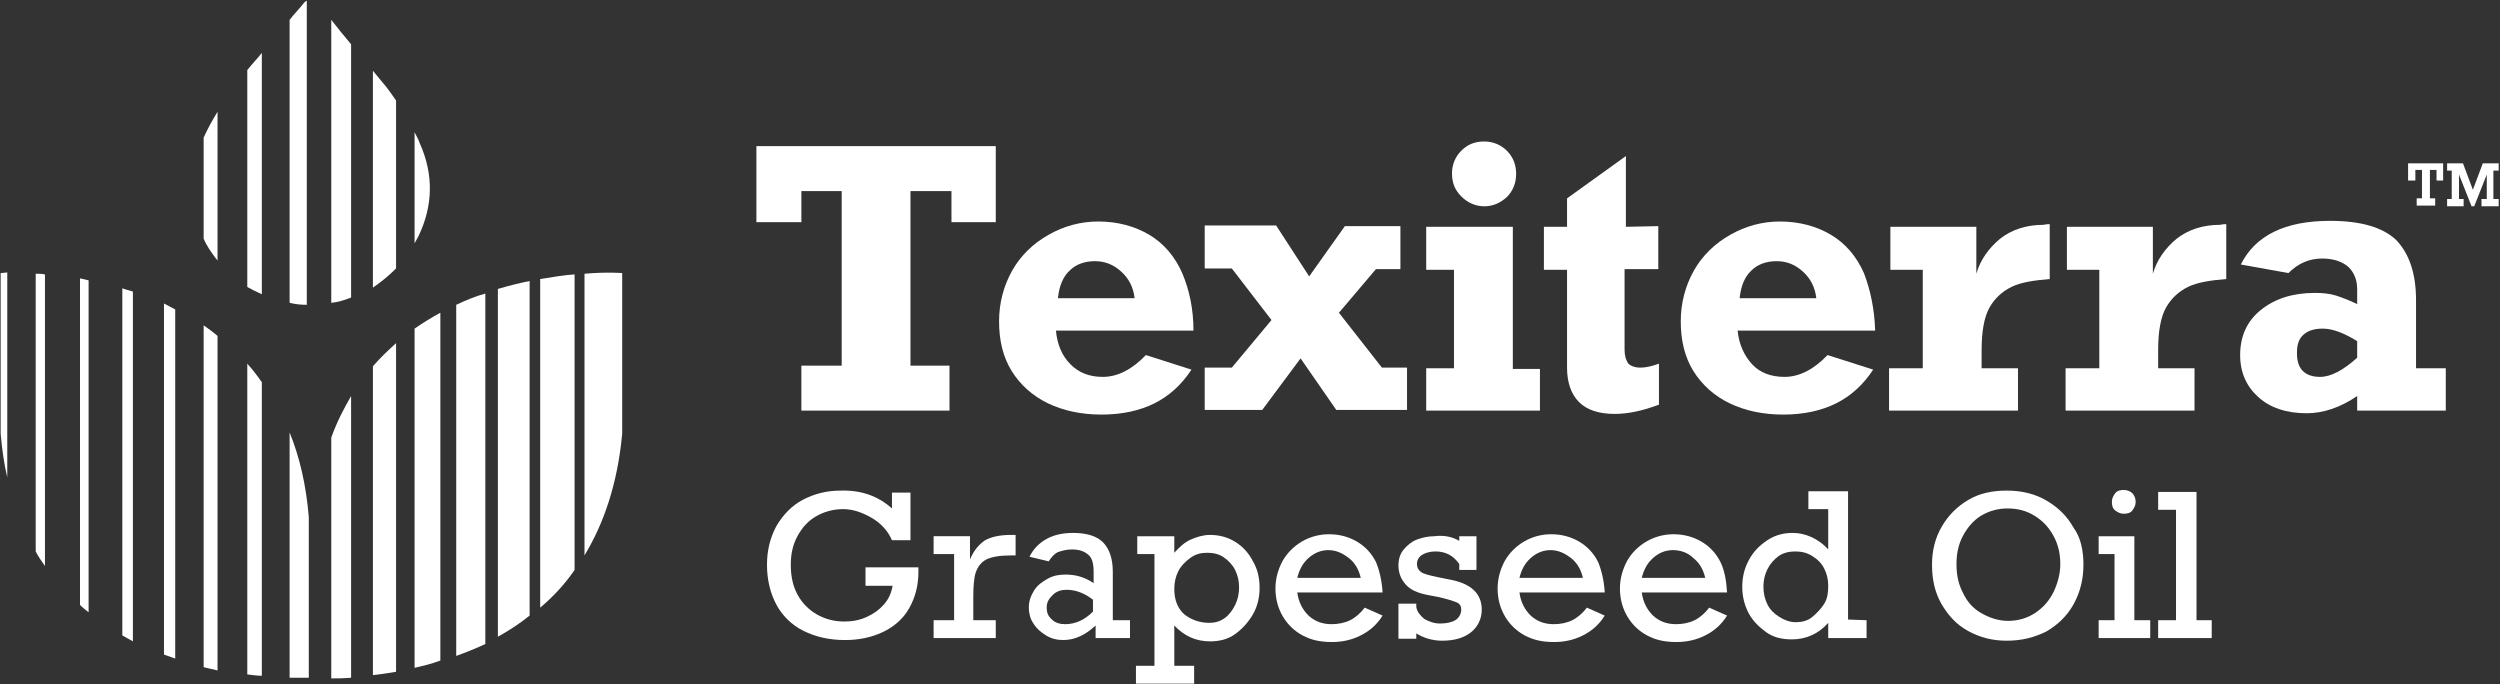
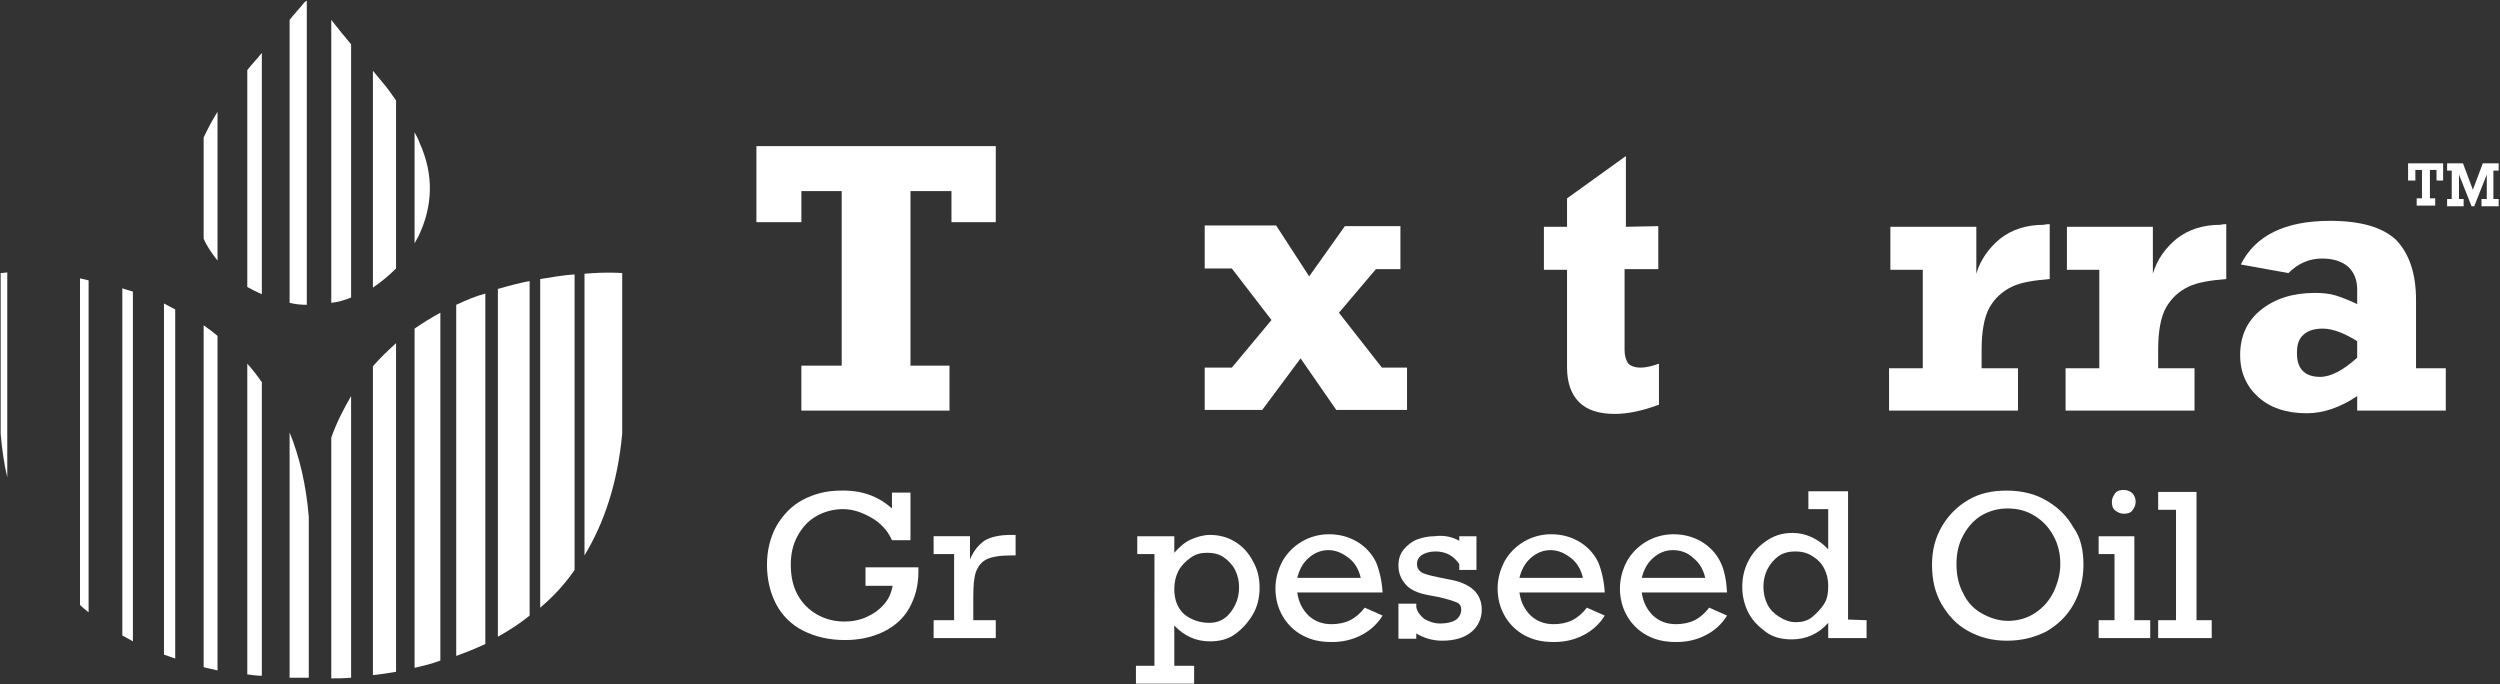
<svg xmlns="http://www.w3.org/2000/svg" version="1.1" id="Layer_1" x="0px" y="0px" viewBox="0 0 378.1 103.5" style="enable-background:new 0 0 378.1 103.5;" xml:space="preserve">
  <rect x="0" y="0" width="378.1" height="103.5" fill="#333333" stroke="none" />
  <style type="text/css">
	.st0{fill:#FFFFFF;}
</style>
  <g>
    <g>
      <g>
        <path class="st0" d="M134.9,76.9v-2.4h2.8v7.2h-2.8c-0.6-1.4-1.7-2.6-3.1-3.4S129,77,127.5,77s-2.9,0.4-4.1,1.1s-2.1,1.7-2.8,3     c-0.7,1.3-1,2.7-1,4.3c0,1.7,0.3,3.2,1,4.5s1.7,2.3,2.9,3c1.2,0.7,2.6,1.1,4.2,1.1c1.2,0,2.3-0.2,3.4-0.7s1.9-1.1,2.6-1.9     c0.7-0.8,1.1-1.7,1.3-2.8h-4.1v-2.8h8v0.7c0,2.1-0.5,3.9-1.4,5.5s-2.3,2.8-4,3.6c-1.7,0.8-3.6,1.2-5.7,1.2     c-2.4,0-4.5-0.5-6.3-1.4s-3.2-2.3-4.1-4s-1.4-3.7-1.4-6c0-2.2,0.5-4.1,1.4-5.8c1-1.7,2.3-3.1,4-4s3.6-1.4,5.7-1.4     C130.2,74.1,132.8,75,134.9,76.9z" />
        <path class="st0" d="M147.2,90.3v3.5h3.4v2.7h-9.4v-2.7h3.1v-10h-3.1v-2.7h5.5v3.5c0.6-1.4,1.4-2.3,2.3-2.9     c0.9-0.5,2.2-0.8,3.9-0.8h0.7V84h-0.7c-1.6,0-2.9,0.2-3.7,0.6s-1.3,1.1-1.6,1.9S147.2,88.7,147.2,90.3z" />
-         <path class="st0" d="M168.3,86.5v7.3h2.6v2.7h-5.2v-1.9c-1.5,1.4-3.1,2.2-4.9,2.2c-0.9,0-1.8-0.2-2.6-0.7s-1.4-1-1.9-1.8     c-0.5-0.7-0.7-1.6-0.7-2.4c0-1,0.3-1.8,0.8-2.6s1.2-1.3,2.1-1.8s1.8-0.6,2.7-0.6c1.5,0,2.9,0.4,4.2,1.3v-1.7     c0-1.2-0.2-2.1-0.8-2.6s-1.3-0.8-2.5-0.8c-0.8,0-1.5,0.2-2.1,0.4c-0.6,0.3-1,0.8-1.4,1.4l-2.9-0.7c0.6-1.2,1.5-2.1,2.6-2.7     s2.4-0.9,4-0.9c2.1,0,3.6,0.5,4.5,1.4C167.8,83,168.3,84.5,168.3,86.5z M161.1,94.4c1.5,0,2.9-0.6,4.2-1.9v-1.8     c-1.3-1-2.6-1.5-4-1.5c-0.8,0-1.5,0.2-2.1,0.8s-0.9,1.1-0.9,1.9c0,0.7,0.2,1.3,0.8,1.8C159.6,94.2,160.3,94.4,161.1,94.4z" />
        <path class="st0" d="M190.5,88.9c0,1.4-0.3,2.8-1,4s-1.6,2.2-2.7,3S184.4,97,183,97c-2.1,0-3.9-0.8-5.4-2.4v6.1h3v2.7h-8.8v-2.7     h2.8V83.8H172v-2.7h5.6v2.5c0.8-0.9,1.6-1.6,2.5-2s1.9-0.7,2.9-0.7c1.5,0,2.8,0.4,3.9,1.1s2,1.7,2.6,2.9     C190.2,86.1,190.5,87.4,190.5,88.9z M182.9,94.2c0.8,0,1.6-0.2,2.3-0.7s1.2-1.2,1.6-2s0.6-1.7,0.6-2.7c0-0.9-0.2-1.8-0.6-2.6     c-0.4-0.8-1-1.4-1.7-1.9s-1.6-0.7-2.5-0.7c-1,0-1.8,0.2-2.6,0.8s-1.4,1.2-1.8,2s-0.6,1.7-0.6,2.7c0,1.6,0.5,2.9,1.5,3.8     C180.1,93.7,181.4,94.2,182.9,94.2z" />
        <path class="st0" d="M209.1,89.6h-12.9c0.2,1.5,0.8,2.6,1.7,3.5c1,0.9,2.1,1.3,3.5,1.3c1,0,2-0.2,2.8-0.6s1.6-1.1,2.2-1.9     l2.7,1.2c-0.8,1.3-1.9,2.3-3.3,3s-2.8,1-4.4,1c-1.7,0-3.1-0.3-4.4-1s-2.3-1.7-3-2.9s-1.1-2.6-1.1-4.2c0-1.5,0.4-2.9,1.1-4.2     c0.7-1.2,1.7-2.2,2.9-2.9s2.6-1.1,4.1-1.1c1.6,0,3,0.4,4.2,1.1s2.2,1.7,2.9,3.1C208.6,86.2,209,87.8,209.1,89.6z M200.9,83.2     c-1.1,0-2.1,0.4-3,1.2c-0.9,0.8-1.4,1.8-1.7,3h9.6c-0.3-1.3-0.9-2.3-1.8-3S202.1,83.2,200.9,83.2z" />
        <path class="st0" d="M220.7,81.8v-0.7h2.6v5.1h-2.6v-0.9c-0.9-1.3-2.1-1.9-3.6-1.9c-0.8,0-1.5,0.2-2,0.5s-0.8,0.8-0.8,1.4     c0,0.5,0.2,0.9,0.6,1.2c0.4,0.3,1.2,0.5,2.6,0.8l2,0.4c3,0.6,4.6,2.1,4.6,4.5c0,1.4-0.6,2.6-1.6,3.4c-1.1,0.9-2.6,1.3-4.4,1.3     c-0.7,0-1.4-0.1-2.1-0.3c-0.7-0.2-1.3-0.5-1.8-0.8v0.8h-2.7v-5.3h2.7v0.5c0.1,0.7,0.6,1.3,1.2,1.8c0.7,0.4,1.5,0.7,2.4,0.7     c1,0,1.8-0.2,2.3-0.5s0.9-0.9,0.9-1.6c0-0.5-0.2-0.9-0.7-1.1s-1.4-0.5-2.7-0.8L216,90c-1.6-0.3-2.7-0.8-3.4-1.6s-1.1-1.7-1.1-2.9     c0-1,0.3-1.8,0.8-2.4s1.2-1.2,2-1.5s1.7-0.5,2.6-0.5C218.4,80.9,219.7,81.2,220.7,81.8z" />
        <path class="st0" d="M242.7,89.6h-12.9c0.2,1.5,0.8,2.6,1.7,3.5c1,0.9,2.1,1.3,3.5,1.3c1,0,2-0.2,2.8-0.6s1.6-1.1,2.2-1.9     l2.7,1.2c-0.8,1.3-1.9,2.3-3.3,3s-2.8,1-4.4,1c-1.7,0-3.1-0.3-4.4-1s-2.3-1.7-3-2.9s-1.1-2.6-1.1-4.2c0-1.5,0.4-2.9,1.1-4.2     c0.7-1.2,1.7-2.2,2.9-2.9s2.6-1.1,4.1-1.1c1.6,0,3,0.4,4.2,1.1s2.2,1.7,2.9,3.1C242.2,86.2,242.6,87.8,242.7,89.6z M234.5,83.2     c-1.1,0-2.1,0.4-3,1.2c-0.9,0.8-1.4,1.8-1.7,3h9.6c-0.3-1.3-0.9-2.3-1.8-3S235.7,83.2,234.5,83.2z" />
        <path class="st0" d="M261.2,89.6h-12.9c0.2,1.5,0.8,2.6,1.7,3.5c1,0.9,2.1,1.3,3.5,1.3c1,0,2-0.2,2.8-0.6     c0.8-0.4,1.6-1.1,2.2-1.9l2.7,1.2c-0.8,1.3-1.9,2.3-3.3,3s-2.8,1-4.4,1c-1.7,0-3.1-0.3-4.4-1s-2.3-1.7-3-2.9S245,90.6,245,89     c0-1.5,0.4-2.9,1.1-4.2c0.7-1.2,1.7-2.2,2.9-2.9s2.6-1.1,4.1-1.1c1.6,0,3,0.4,4.2,1.1s2.2,1.7,2.9,3.1     C260.8,86.2,261.1,87.8,261.2,89.6z M253,83.2c-1.1,0-2.1,0.4-3,1.2c-0.9,0.8-1.4,1.8-1.7,3h9.6c-0.3-1.3-0.9-2.3-1.8-3     C255.3,83.6,254.2,83.2,253,83.2z" />
        <path class="st0" d="M282.3,93.8v2.7h-5.8v-2.3c-1.5,1.7-3.4,2.5-5.5,2.5c-1.5,0-2.8-0.3-3.9-1.1s-2-1.7-2.6-2.8s-1-2.5-1-4     s0.3-2.8,1-4.1s1.6-2.2,2.8-3s2.5-1.1,3.8-1.1c1,0,1.9,0.2,2.8,0.6s1.8,1,2.6,1.9V77h-3v-2.7h6v19.4L282.3,93.8L282.3,93.8z      M271.6,94.1c0.9,0,1.8-0.2,2.5-0.8s1.3-1.2,1.8-2s0.6-1.7,0.6-2.7s-0.2-1.8-0.6-2.6s-1-1.4-1.8-1.9s-1.6-0.7-2.6-0.7     c-0.9,0-1.8,0.2-2.5,0.7s-1.3,1.2-1.7,2c-0.4,0.8-0.6,1.7-0.6,2.6c0,1,0.2,1.9,0.6,2.7s1,1.4,1.8,1.9S270.7,94.1,271.6,94.1z" />
        <path class="st0" d="M315.1,85.4c0,2.2-0.5,4.2-1.5,6s-2.4,3.1-4.1,4.1c-1.8,0.9-3.7,1.4-6,1.4c-2.2,0-4.1-0.5-5.9-1.5     s-3-2.4-4-4.1c-1-1.8-1.4-3.7-1.4-5.9c0-2.2,0.5-4.1,1.5-5.8s2.3-3,4-4s3.6-1.4,5.8-1.4c2.3,0,4.3,0.5,6,1.5s3.1,2.3,4.1,4.1     C314.7,81.3,315.1,83.3,315.1,85.4z M303.7,93.9c1.5,0,2.9-0.4,4.1-1.2s2.1-1.8,2.8-3.2c0.6-1.3,1-2.7,1-4.2s-0.3-2.9-1-4.2     s-1.6-2.3-2.9-3.1s-2.6-1.1-4.1-1.1s-2.8,0.4-4,1.1c-1.1,0.7-2,1.7-2.7,3s-1,2.7-1,4.3c0,1.7,0.3,3.1,1,4.4     c0.6,1.3,1.5,2.3,2.7,3S302.2,93.9,303.7,93.9z" />
        <path class="st0" d="M325.2,93.8v2.7h-7.8v-2.7h2.4v-10h-2.4v-2.7h5.4v12.7H325.2z M323,75.9c0,0.5-0.2,0.9-0.5,1.3     s-0.8,0.5-1.3,0.5s-0.9-0.2-1.3-0.5s-0.5-0.8-0.5-1.3s0.2-0.9,0.5-1.3s0.8-0.5,1.3-0.5s1,0.2,1.3,0.5S323,75.4,323,75.9z" />
        <path class="st0" d="M334.5,93.8v2.7h-8.1v-2.7h2.7V77.1h-2.7v-2.7h5.8v19.4H334.5L334.5,93.8z" />
      </g>
      <g>
        <path class="st0" d="M81.7,42.2v49.7c1.9-1.6,3.7-3.5,5.2-5.7V41.5C85.3,41.6,83.6,41.9,81.7,42.2z" />
        <path class="st0" d="M75.3,43.7v52.6c1.6-0.9,3.2-1.9,4.8-3.2V42.5C78.6,42.8,77,43.2,75.3,43.7z" />
        <path class="st0" d="M24.8,45.9V99c0.6,0.2,1.1,0.4,1.7,0.6V46.8C25.9,46.5,25.4,46.2,24.8,45.9z" />
        <path class="st0" d="M31.6,37.6c0.4,0.6,0.8,1.2,1.3,1.8V16.9c-0.8,1.3-1.5,2.6-2.1,3.9v15.3C31,36.6,31.3,37.1,31.6,37.6z" />
        <path class="st0" d="M69,46.1v53.1c1.4-0.5,2.9-1.1,4.4-1.8v-53C71.9,44.8,70.5,45.4,69,46.1z" />
        <path class="st0" d="M39.6,44.5V8c-0.7,0.9-1.5,1.7-2.2,2.6v32.8C38.1,43.8,38.9,44.2,39.6,44.5z" />
        <path class="st0" d="M94.1,65.6V41.3c0,0-2.2-0.2-5.7,0.1V84C91.3,79.2,93.4,73.2,94.1,65.6z" />
        <path class="st0" d="M46.4,46.1v-46c-0.2,0.1-0.3,0.2-0.4,0.3c-0.7,0.9-1.5,1.7-2.2,2.6v42.8C44.6,46,45.5,46.1,46.4,46.1z" />
        <path class="st0" d="M53.1,45V6.7c-1-1.2-2-2.4-3-3.7v42.8C51.1,45.7,52.1,45.4,53.1,45z" />
        <path class="st0" d="M56.4,55.4v46.7c1.1-0.1,2.3-0.3,3.5-0.5V51.9C58.7,53,57.5,54.1,56.4,55.4z" />
        <path class="st0" d="M62.7,49.7V101c1.3-0.3,2.6-0.6,3.9-1.1V47.3C65.3,48,64,48.8,62.7,49.7z" />
        <path class="st0" d="M0.1,41.3v24.3c0.2,2.3,0.5,4.5,1,6.6v-31C0.4,41.3,0.1,41.3,0.1,41.3z" />
        <path class="st0" d="M18.5,43.6v52.5c0.5,0.3,1.1,0.6,1.6,0.9V44.1C19.5,43.9,19,43.8,18.5,43.6z" />
        <path class="st0" d="M43.8,102.5c1.8,0,2.9,0,2.9,0V78.2c-0.4-4.9-1.4-9.1-2.9-12.8V102.5z" />
        <path class="st0" d="M37.4,55v47c0.8,0.1,1.5,0.2,2.2,0.2V57.8C38.9,56.8,38.2,55.9,37.4,55z" />
        <path class="st0" d="M12.1,42.1v49.4c0.4,0.4,0.9,0.8,1.3,1.1V42.4C12.9,42.3,12.5,42.2,12.1,42.1z" />
-         <path class="st0" d="M5.4,41.4v42c0.4,0.8,0.9,1.5,1.4,2.2V41.5C6.3,41.4,5.8,41.4,5.4,41.4z" />
        <path class="st0" d="M50.1,66.2v36.4c0.8,0,1.9,0,3-0.1V59.9C52,61.8,50.9,63.9,50.1,66.2z" />
        <path class="st0" d="M63.3,35.7c2.2-4.6,2.3-9.3,0.2-14c-0.2-0.6-0.5-1.1-0.8-1.7v16.8C62.9,36.4,63.1,36.1,63.3,35.7z" />
        <path class="st0" d="M59.9,40.6V15.2c-0.7-1-1.3-1.9-2.1-2.8c-0.5-0.6-0.9-1.1-1.4-1.7v32.8C57.7,42.6,58.8,41.7,59.9,40.6z" />
        <path class="st0" d="M30.8,49.2v51.7c0.7,0.2,1.4,0.3,2.1,0.5V50.8C32.2,50.2,31.5,49.7,30.8,49.2z" />
      </g>
    </g>
    <g>
-       <path class="st0" d="M180.5,50h-20.8c0.2,2.1,0.9,3.8,2.2,5.1s2.9,1.9,4.9,1.9c2.2,0,4.4-1.1,6.5-3.3l6.9,2.2    c-1.5,2.3-3.4,4-5.6,5.1c-2.2,1.1-4.9,1.7-8,1.7s-5.8-0.6-8.1-1.7s-4.2-2.8-5.5-4.9s-1.9-4.6-1.9-7.5c0-2.8,0.7-5.4,2-7.7    s3.2-4.1,5.5-5.4c2.3-1.3,4.8-2,7.5-2c2.9,0,5.5,0.7,7.7,2s3.9,3.3,5,5.8C179.9,43.9,180.5,46.8,180.5,50z M165.6,39.5    c-1.6,0-2.9,0.5-3.8,1.4c-1,0.9-1.6,2.3-1.8,4.2h11.6c-0.2-1.7-0.9-3-2-4C168.4,40,167.1,39.5,165.6,39.5z" />
      <path class="st0" d="M203.4,34.2h8.4v6.5h-3.7l-5.6,6.6l6.5,8.3h3.8v6.4h-10.7l-5.4-7.8l-5.8,7.8h-8.7v-6.4h4.1l6-7.2l-6-7.8h-4.1    v-6.5H193l5,7.7L203.4,34.2z" />
-       <path class="st0" d="M232.9,55.7v6.4h-17.2v-6.4h4.2V40.8h-4.2v-6.5h13.1v21.5H232.9z M229.3,26.3c0,1.4-0.5,2.6-1.4,3.5    c-1,0.9-2.1,1.4-3.4,1.4c-1.3,0-2.5-0.5-3.5-1.5c-1-1-1.4-2.1-1.4-3.5c0-1.3,0.5-2.5,1.4-3.4c1-1,2.1-1.4,3.5-1.4    c1.3,0,2.5,0.5,3.4,1.4C228.9,23.8,229.3,25,229.3,26.3z" />
      <path class="st0" d="M250.8,34.2v6.5h-5.1v12.2c0,0.9,0.2,1.5,0.5,2c0.3,0.4,1,0.7,1.9,0.7c0.8,0,1.7-0.2,2.8-0.6v6.2    c-2.4,0.9-4.6,1.4-6.7,1.4c-2.4,0-4.2-0.6-5.4-1.8s-1.8-3-1.8-5.2V40.8h-3.5v-6.5h3.5v-4.3l8.9-6.4v10.7L250.8,34.2L250.8,34.2z" />
-       <path class="st0" d="M283.6,50h-20.8c0.2,2.1,1,3.8,2.2,5.1s2.9,1.9,4.9,1.9c2.2,0,4.4-1.1,6.5-3.3l6.9,2.2    c-1.5,2.3-3.4,4-5.6,5.1c-2.2,1.1-4.9,1.7-8,1.7c-3.1,0-5.8-0.6-8.1-1.7s-4.2-2.8-5.5-4.9s-1.9-4.6-1.9-7.5c0-2.8,0.7-5.4,2-7.7    s3.2-4.1,5.5-5.4c2.3-1.3,4.8-2,7.5-2c2.9,0,5.5,0.7,7.7,2s3.9,3.3,5,5.8C282.9,43.9,283.5,46.8,283.6,50z M268.7,39.5    c-1.6,0-2.9,0.5-3.8,1.4c-1,0.9-1.6,2.3-1.8,4.2h11.6c-0.2-1.7-0.9-3-2-4C271.5,40,270.2,39.5,268.7,39.5z" />
      <path class="st0" d="M310,33.9v8.3c-2.4,0.2-4.4,0.5-5.8,1.2s-2.5,1.7-3.3,3.1s-1.2,3.6-1.2,6.4v2.8h5.5v6.4h-19.5v-6.4h5.1V40.8    h-4.9v-6.5h13v7.1c0.6-2.1,1.9-3.9,3.6-5.3c1.8-1.4,4-2.1,6.6-2.1C309.5,33.9,309.8,33.9,310,33.9z" />
      <path class="st0" d="M336.7,33.9v8.3c-2.4,0.2-4.4,0.5-5.8,1.2s-2.5,1.7-3.3,3.1s-1.2,3.6-1.2,6.4v2.8h5.5v6.4h-19.5v-6.4h5.1    V40.8h-4.9v-6.5h13v7.1c0.6-2.1,1.9-3.9,3.6-5.3c1.8-1.4,4-2.1,6.6-2.1C336.2,33.9,336.5,33.9,336.7,33.9z" />
      <path class="st0" d="M365.4,45.4v10.3h4.5v6.4h-13.4v-2.2c-2.5,1.7-5.1,2.6-7.6,2.6c-3.1,0-5.5-0.8-7.3-2.4    c-1.8-1.6-2.8-3.7-2.8-6.4c0-2.8,1-5.1,3.1-6.8s4.8-2.6,8.2-2.6c1.2,0,2.2,0.1,3.2,0.4c0.9,0.3,2,0.7,3.2,1.3v-2.2    c0-1.4-0.4-2.5-1.3-3.4c-0.9-0.8-2.2-1.3-4-1.3c-1.9,0-3.6,0.7-5.1,2.2l-7.2-1.3c2.2-4.4,6.7-6.6,13.5-6.6c4.7,0,8,1,10,2.9    C364.4,38.4,365.4,41.4,365.4,45.4z M350.9,57c1.6,0,3.5-1,5.6-2.9v-2.5c-1.9-1.2-3.7-1.9-5.2-1.9c-1.3,0-2.2,0.3-2.9,0.9    c-0.7,0.6-1,1.5-1,2.6C347.3,55.7,348.5,57,350.9,57z" />
      <polygon class="st0" points="137.7,28.9 143.9,28.9 143.9,33.6 150.6,33.6 150.6,22.1 114.4,22.1 114.4,33.6 121.2,33.6     121.2,28.9 127.3,28.9 127.3,55.3 121.2,55.3 121.2,62.1 143.6,62.1 143.6,55.3 137.7,55.3   " />
      <g>
        <g>
-           <path class="st0" d="M368.5,27.3v-1.6h-1v4.3h0.8v1.1h-2.8v-1.1h0.8v-4.3h-1v1.6h-1.1v-2.6h5.3v2.6H368.5z M375.5,24.7h2.4v1.1      h-0.8v4.3h0.8v1.1h-2.6v-1.1h0.8v-3.7l-1.9,4.8h-0.4l-1.9-4.8v3.7h0.7v1.1h-2.5v-1.1h0.7v-4.3h-0.7v-1.1h2.4l1.5,4L375.5,24.7z" />
+           <path class="st0" d="M368.5,27.3v-1.6h-1v4.3h0.8v1.1h-2.8v-1.1h0.8v-4.3h-1v1.6h-1.1v-2.6h5.3v2.6z M375.5,24.7h2.4v1.1      h-0.8v4.3h0.8v1.1h-2.6v-1.1h0.8v-3.7l-1.9,4.8h-0.4l-1.9-4.8v3.7h0.7v1.1h-2.5v-1.1h0.7v-4.3h-0.7v-1.1h2.4l1.5,4L375.5,24.7z" />
        </g>
      </g>
    </g>
  </g>
</svg>